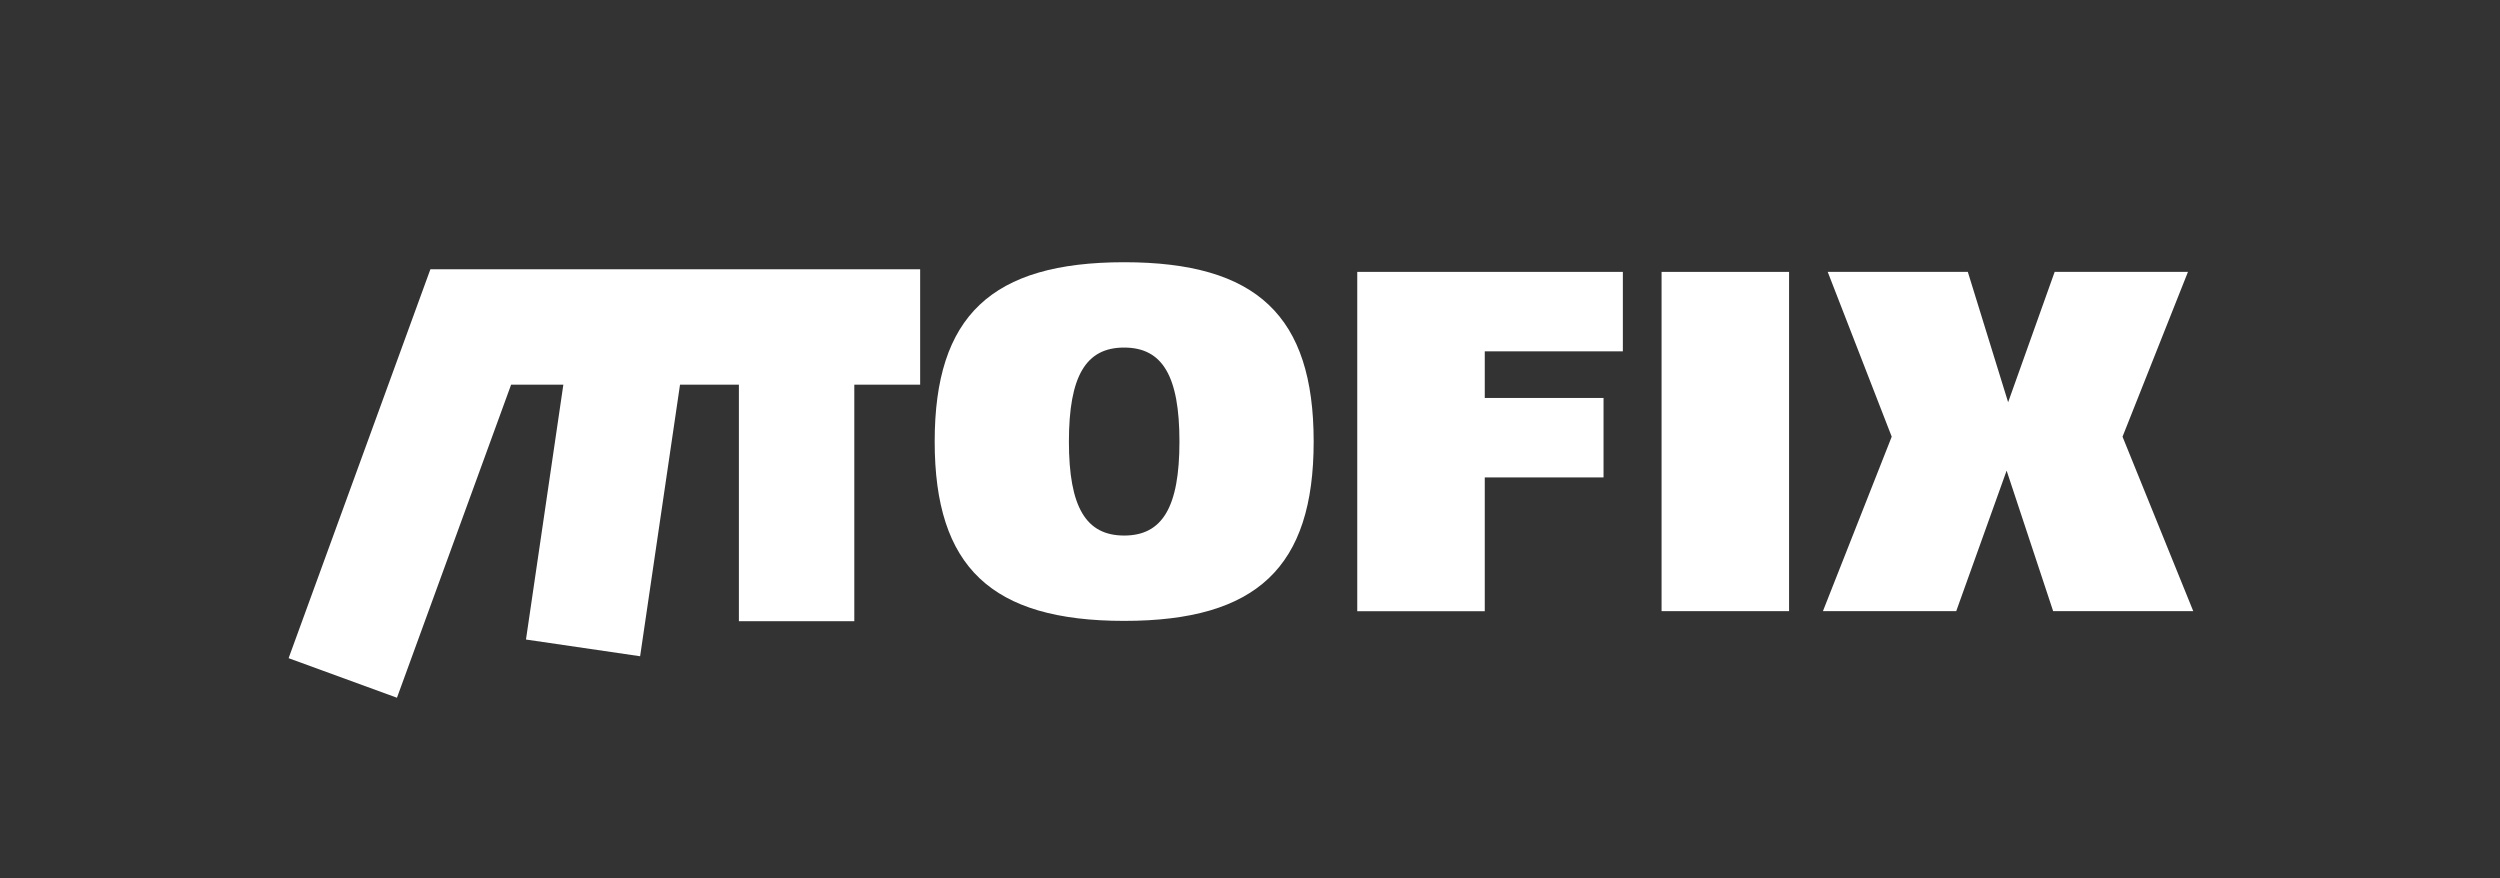
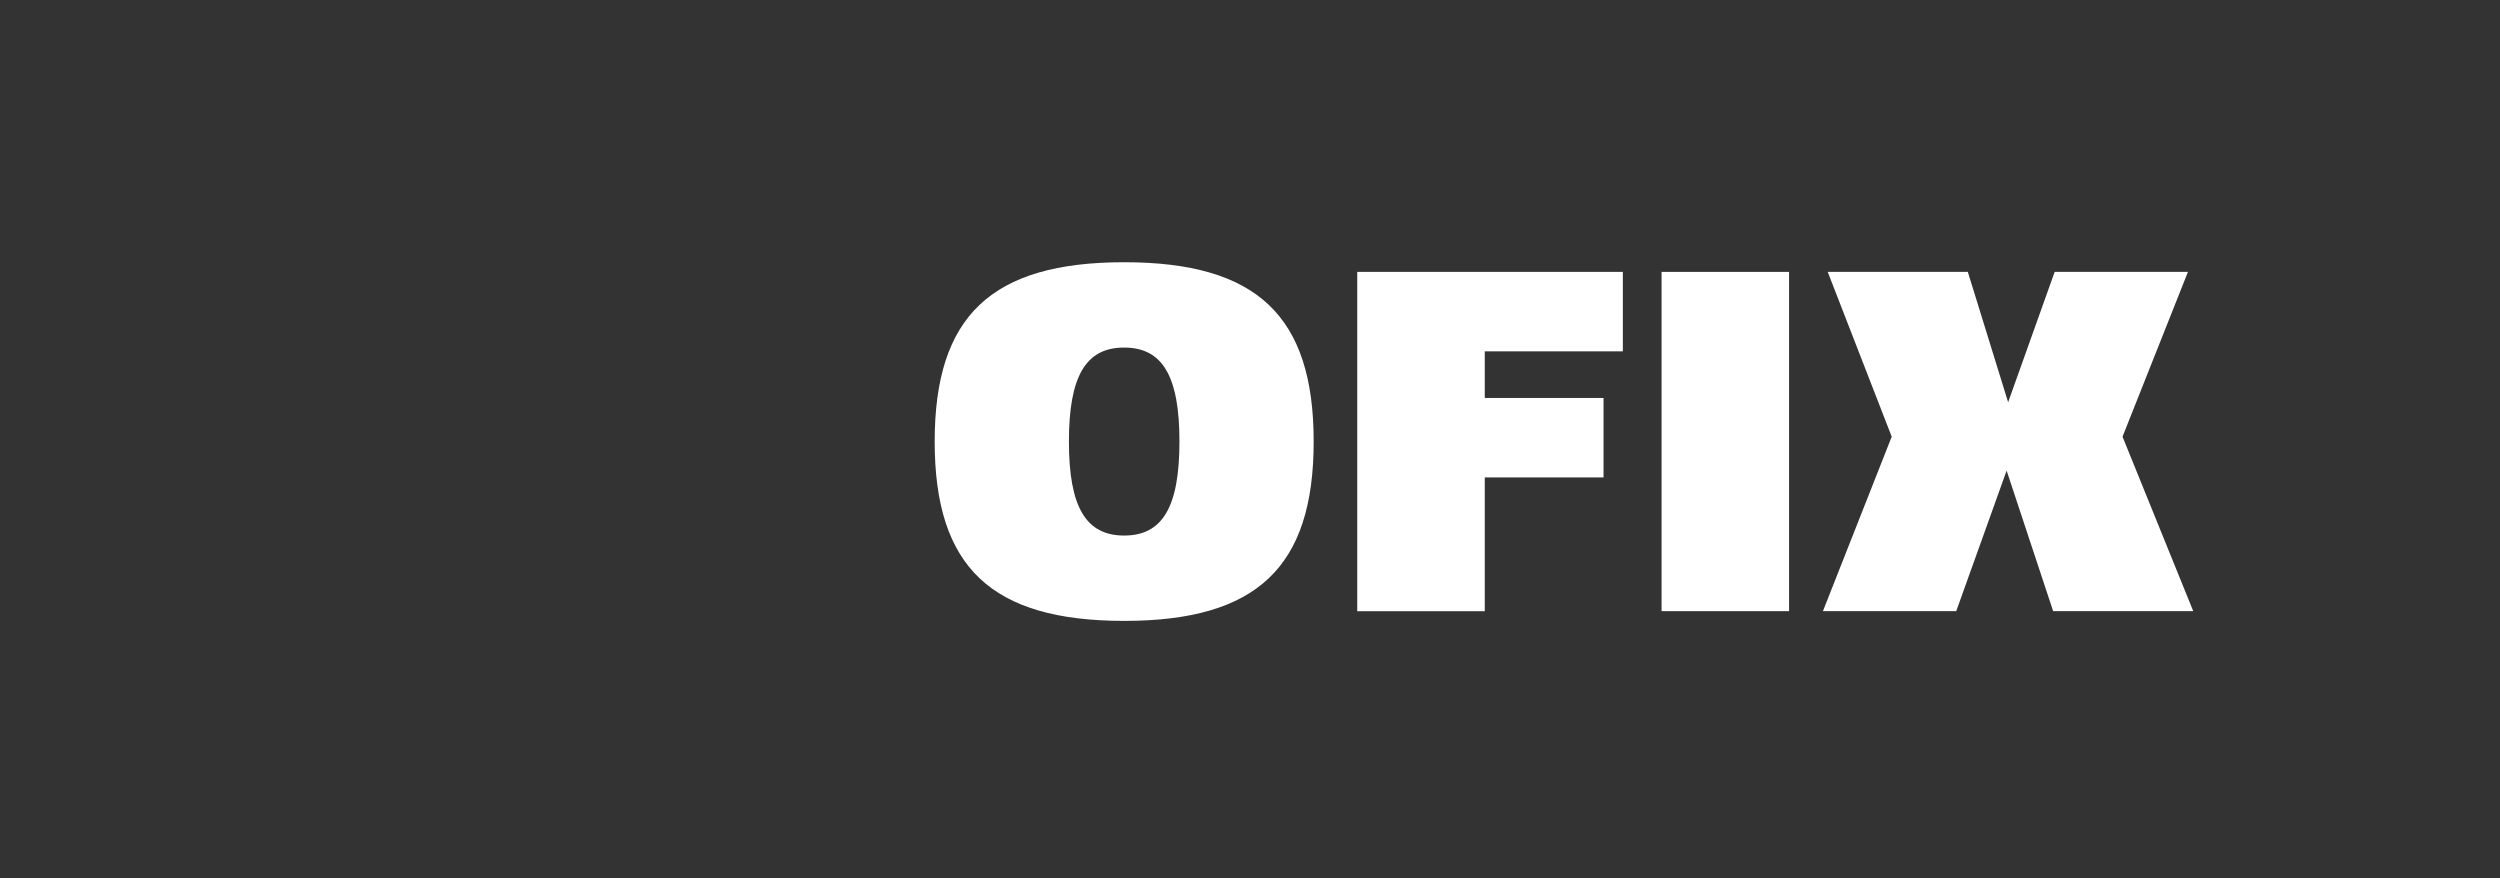
<svg xmlns="http://www.w3.org/2000/svg" id="Слой_1" x="0px" y="0px" viewBox="0 0 297.64 104.57" style="enable-background:new 0 0 297.64 104.57;" xml:space="preserve">
  <rect x="0" y="0" width="297.64" height="104.57" fill="#333333" stroke="none" />
  <style type="text/css"> .st0{fill:#FFFFFF;} </style>
  <g>
    <g>
      <path class="st0" d="M156.4,52.57c0,14.94-6.75,21.35-22.56,21.35s-22.56-6.4-22.56-21.35c0-14.94,6.75-21.35,22.56-21.35 S156.4,37.62,156.4,52.57z M127.26,52.57c0,7.79,2.02,11.19,6.58,11.19s6.58-3.4,6.58-11.19s-2.02-11.19-6.58-11.19 C129.28,41.37,127.26,44.78,127.26,52.57z" />
      <path class="st0" d="M176.77,41.84v5.54h14.14v9.46h-14.14v15.93h-15.18v-40.4h31.62v9.46h-16.44V41.84z" />
-       <path class="st0" d="M213,32.37v40.39h-15.18V32.37H213z" />
+       <path class="st0" d="M213,32.37v40.39h-15.18V32.37H213" />
      <path class="st0" d="M239.08,47.89l5.54-15.52h15.87l-7.79,19.62l8.42,20.77h-16.68l-5.54-16.73l-6,16.73h-15.87l8.19-20.77 l-7.62-19.62h16.68L239.08,47.89z" />
    </g>
-     <polygon class="st0" points="109.55,32.06 51.24,32.06 34.36,78.36 47.26,83.07 60.85,45.8 67.07,45.8 62.62,76.14 76.21,78.13 80.96,45.8 87.97,45.8 87.97,73.96 101.71,73.96 101.71,45.8 109.55,45.8 " />
  </g>
</svg>